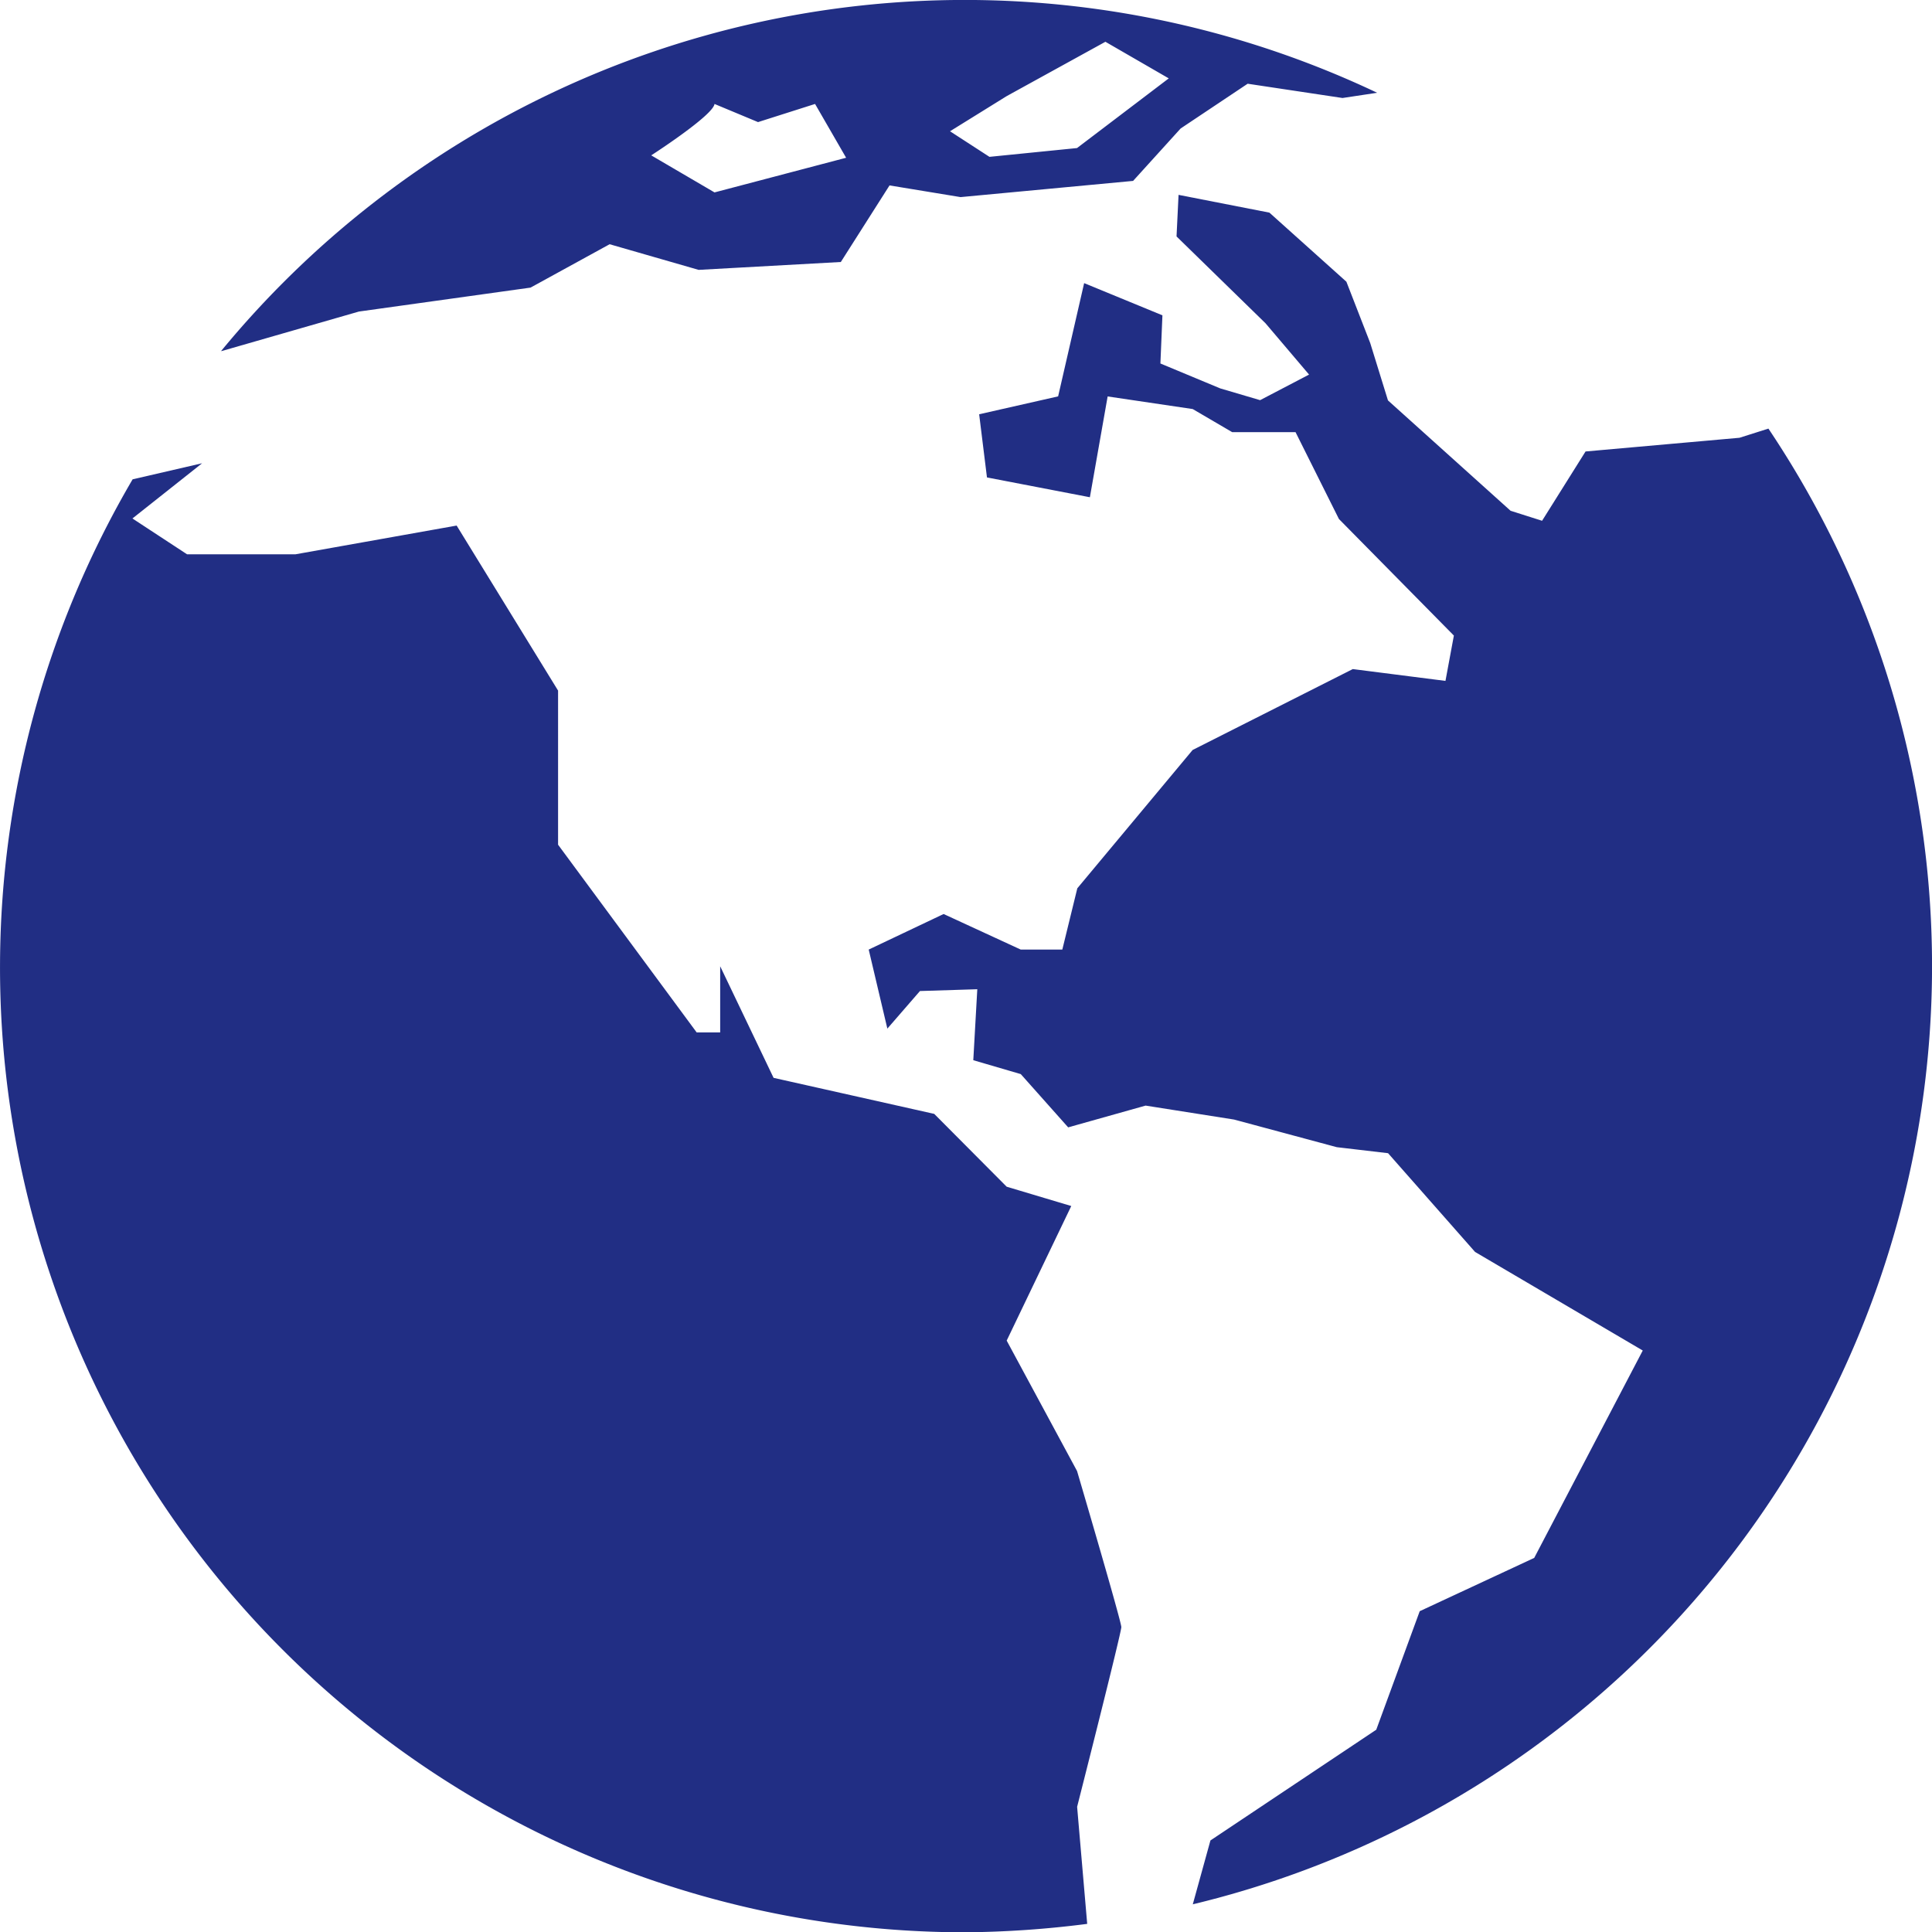
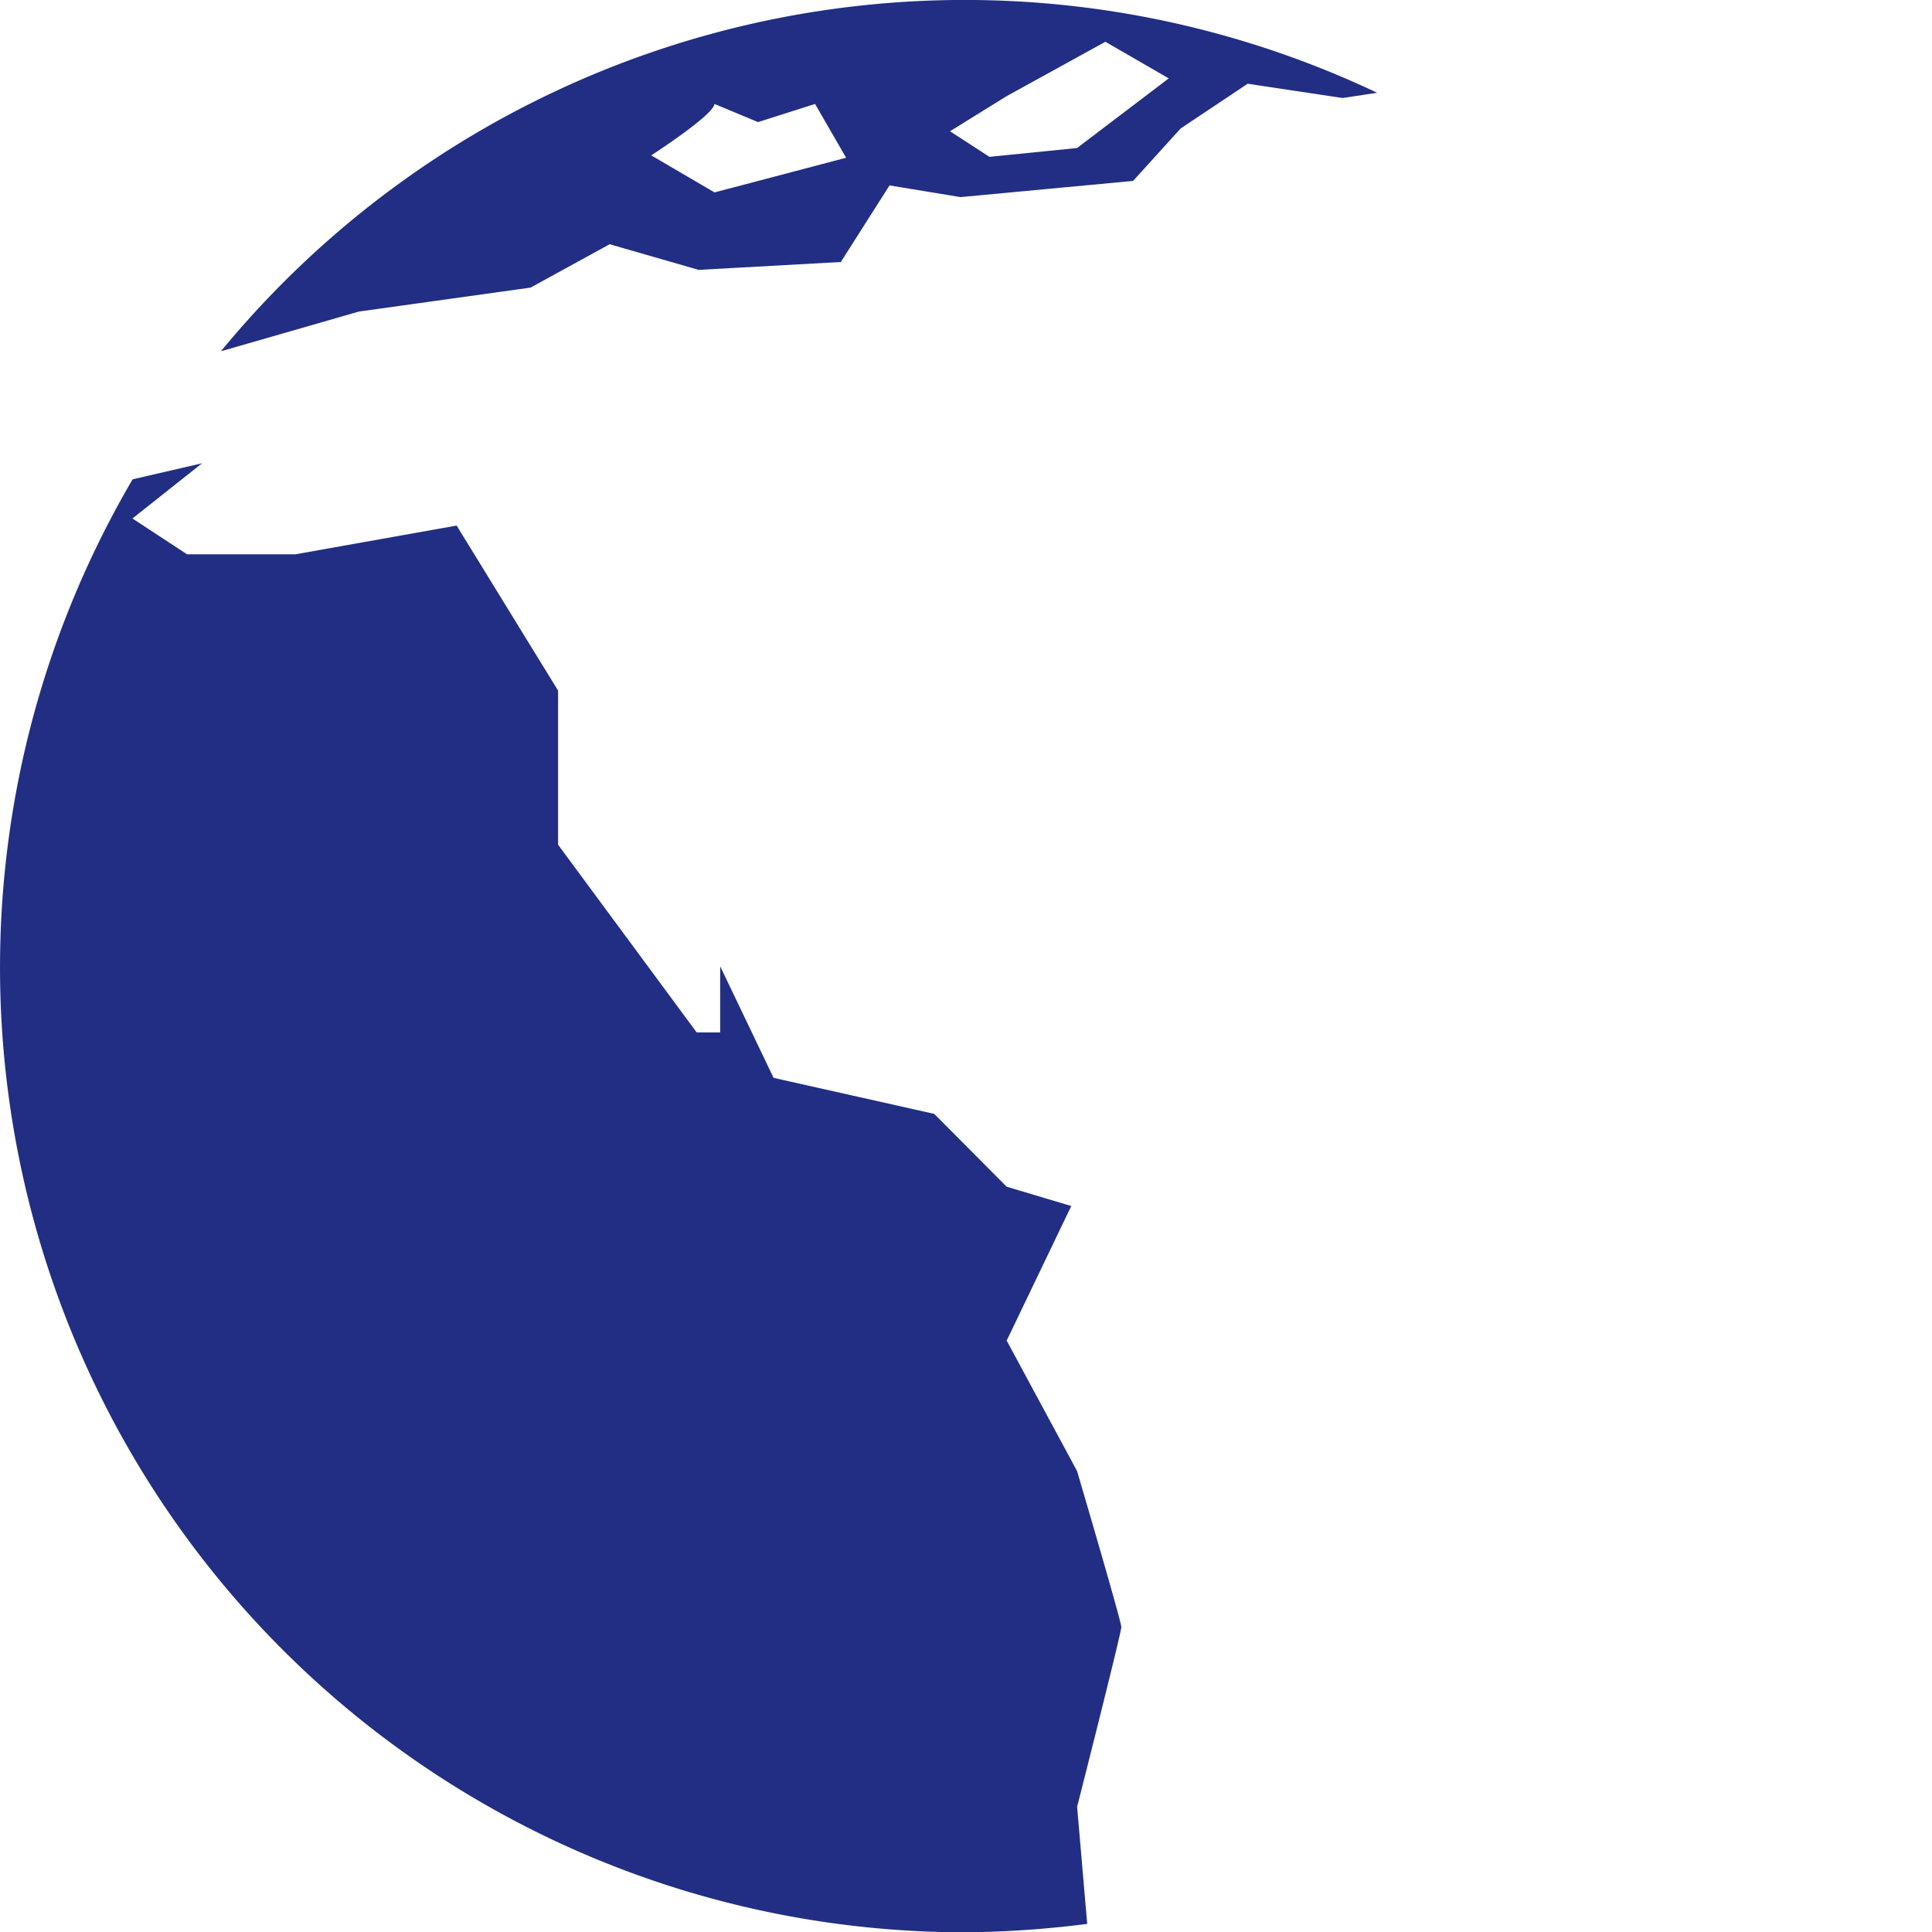
<svg xmlns="http://www.w3.org/2000/svg" width="61.331" height="61.341" viewBox="0 0 61.331 61.341">
  <g id="world" transform="translate(-0.004)">
    <g id="Group_389" data-name="Group 389" transform="translate(0.004)">
-       <path id="Path_912" data-name="Path 912" d="M42.689,10.588l-.918.291-4.887.435-1.38,2.2-1-.318L30.612,9.693,30.048,7.87l-.756-1.945L26.848,3.732l-2.884-.564L23.9,4.488l2.825,2.757,1.382,1.628-1.554.812-1.265-.373-1.9-.791.064-1.529L20.967,5.97l-.826,3.595-2.507.568.248,2.005,3.267.629.564-3.2,2.7.4,1.254.734h2.011l1.377,2.757,3.649,3.7-.267,1.439-2.942-.375-5.084,2.568-3.661,4.391-.476,1.945H18.954l-2.448-1.129-2.378,1.129.592,2.509,1.035-1.193,1.82-.057-.127,2.253,1.507.441,1.505,1.691,2.458-.691,2.808.443,3.261.877,1.628.191,2.761,3.134L38.7,39.854l-3.446,6.584L31.62,48.129l-1.38,3.763-5.264,3.515-.56,2.027A30.63,30.63,0,0,0,42.689,10.588Z" transform="translate(13.449 3.018)" fill="#212e84" />
      <path id="Path_913" data-name="Path 913" d="M34.195,39.524l-2.234-4.141,2.05-4.272-2.05-.613-2.3-2.312-5.1-1.144L22.866,23.5v2.1H22.12l-4.4-5.959V14.749L14.5,9.51l-5.116.912H5.942L4.208,9.285,6.42,7.532l-2.206.51A30.628,30.628,0,0,0,30.669,54.166a32.108,32.108,0,0,0,3.848-.267l-.32-3.716S35.6,44.665,35.6,44.478,34.195,39.524,34.195,39.524Z" transform="translate(-0.004 7.174)" fill="#212e84" />
      <path id="Path_914" data-name="Path 914" d="M7.977,9.89l5.448-.76,2.511-1.377,2.825.814,4.514-.25,1.546-2.431,2.255.371,5.477-.514,1.509-1.664,2.128-1.421,3.011.453,1.1-.166a30.569,30.569,0,0,0-36.7,8.2h.016ZM28.542,3.05l3.132-1.724,2.011,1.162L30.773,4.7l-2.78.279-1.252-.812ZM19.265,3.3l1.382.576,1.81-.576.986,1.708-4.178,1.1L17.256,4.932S19.22,3.667,19.265,3.3Z" transform="translate(3.417)" fill="#212e84" />
    </g>
  </g>
</svg>